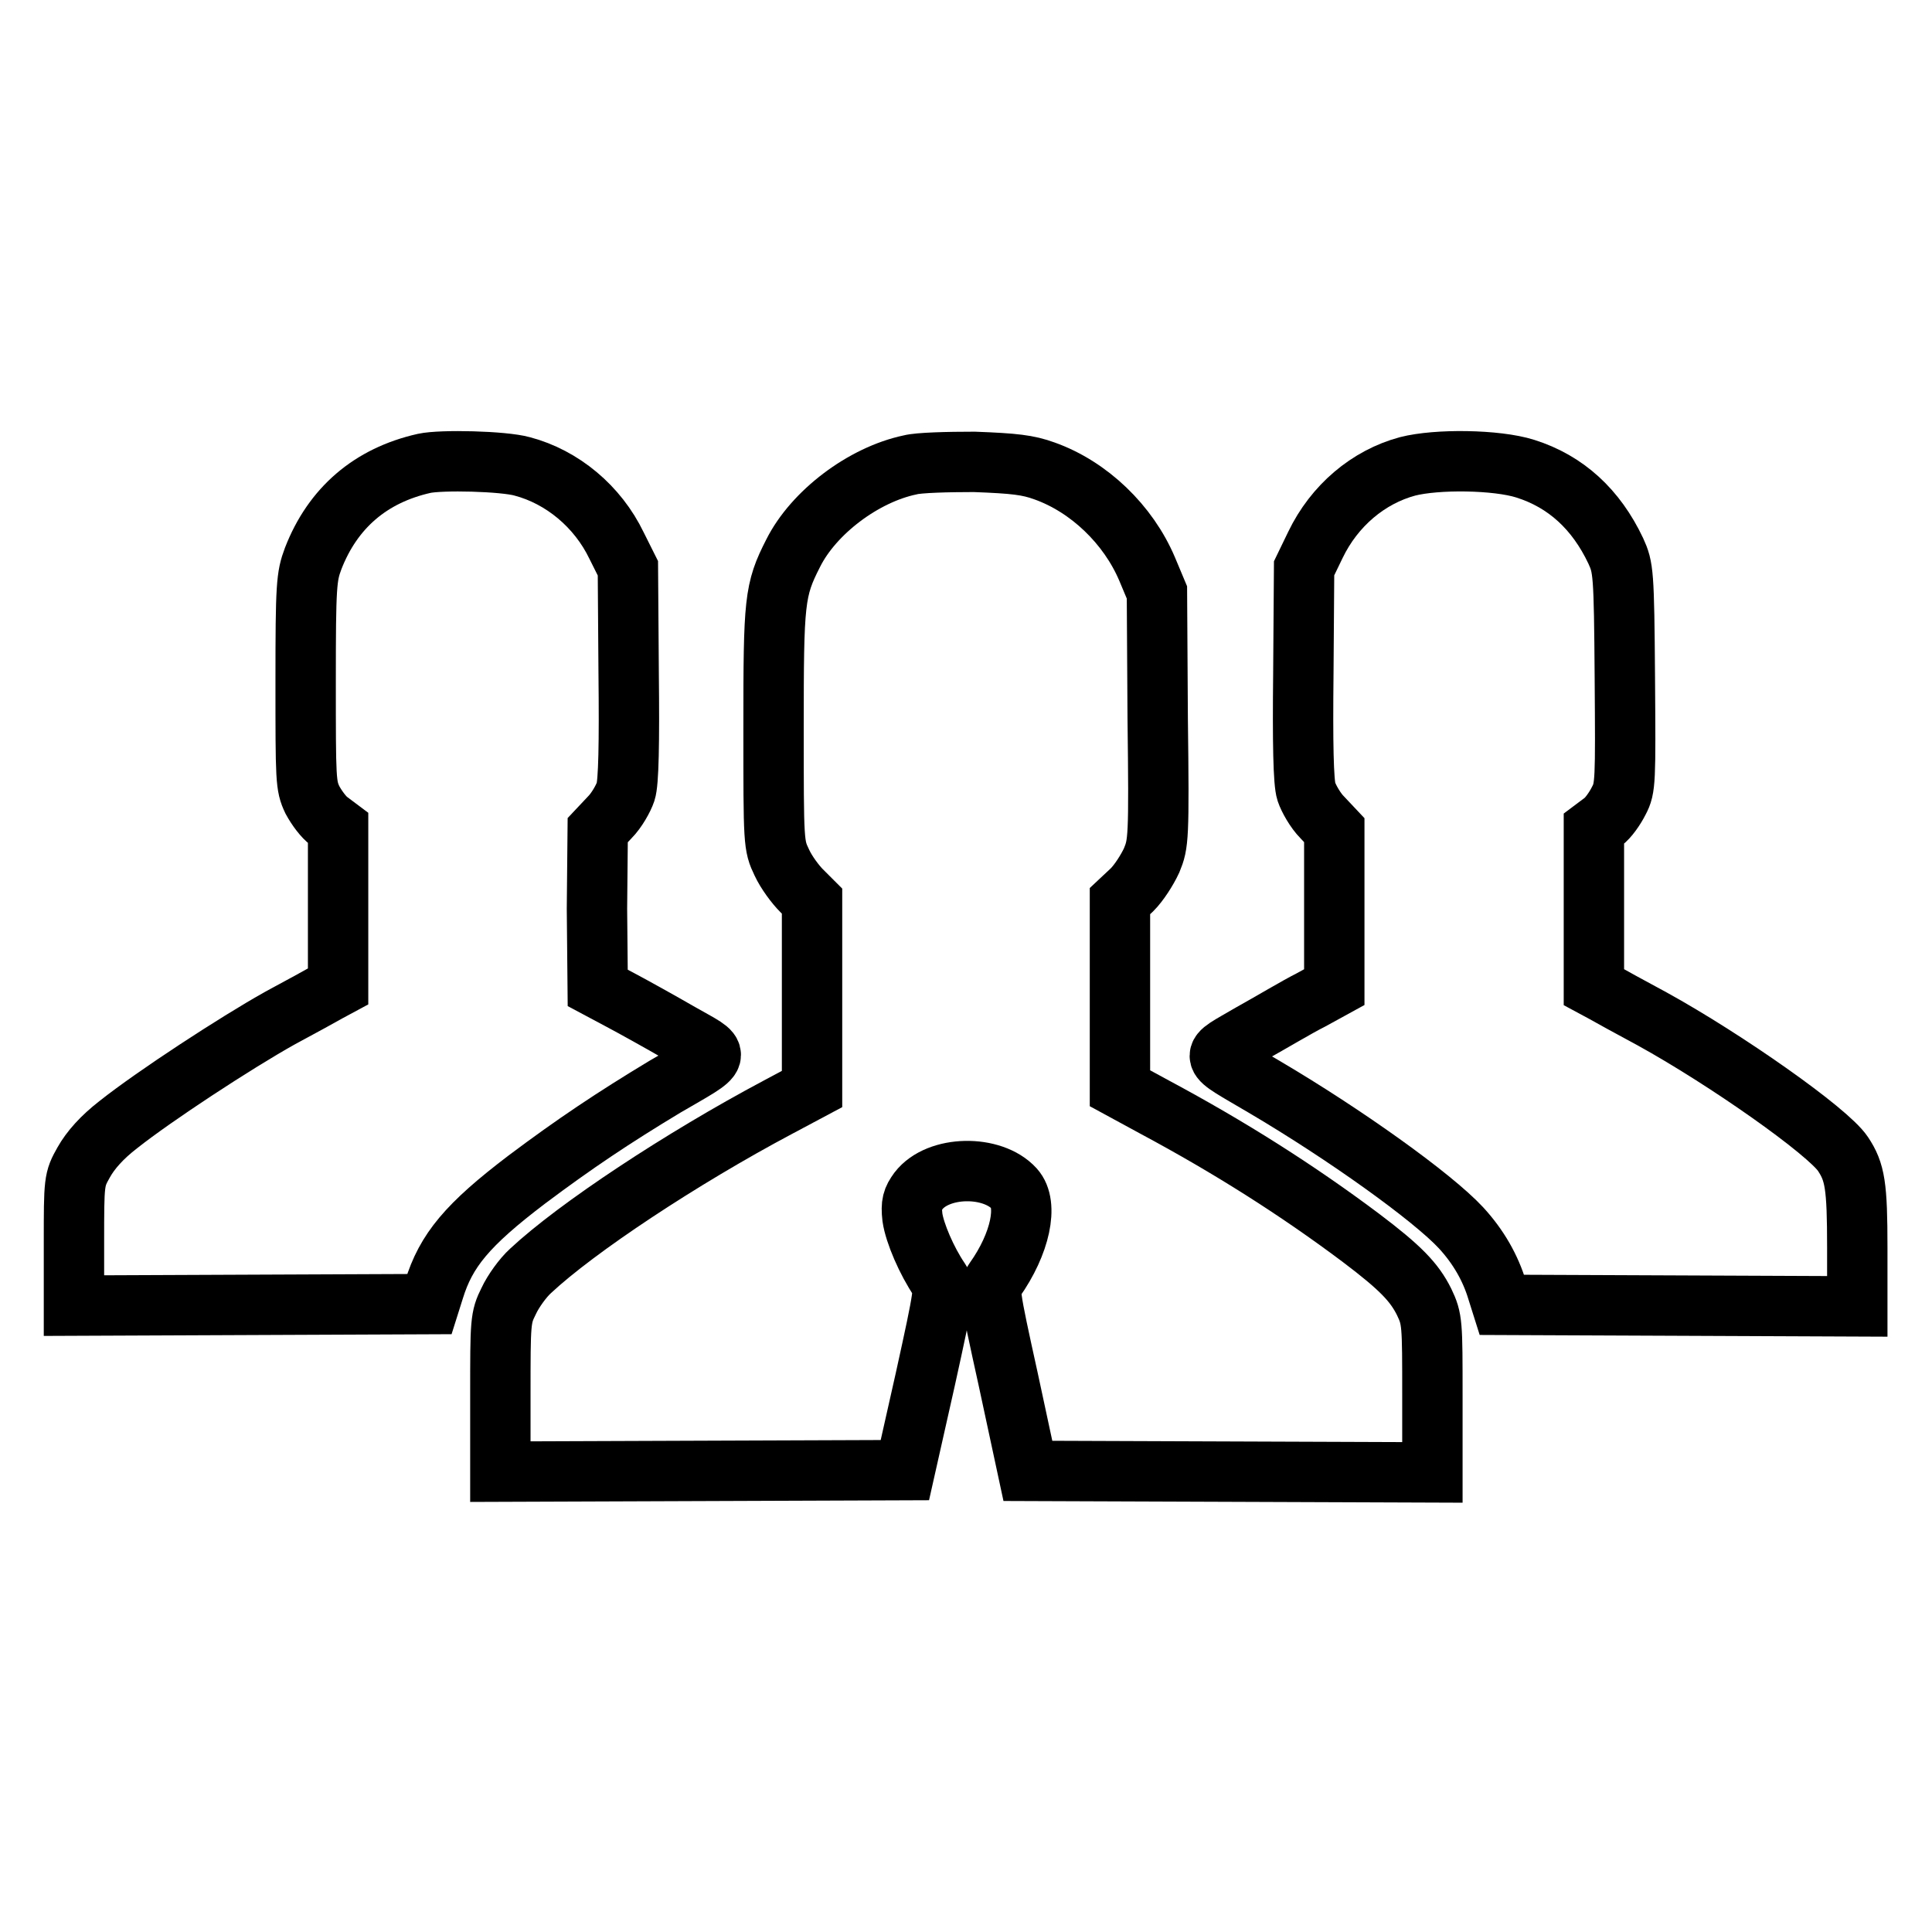
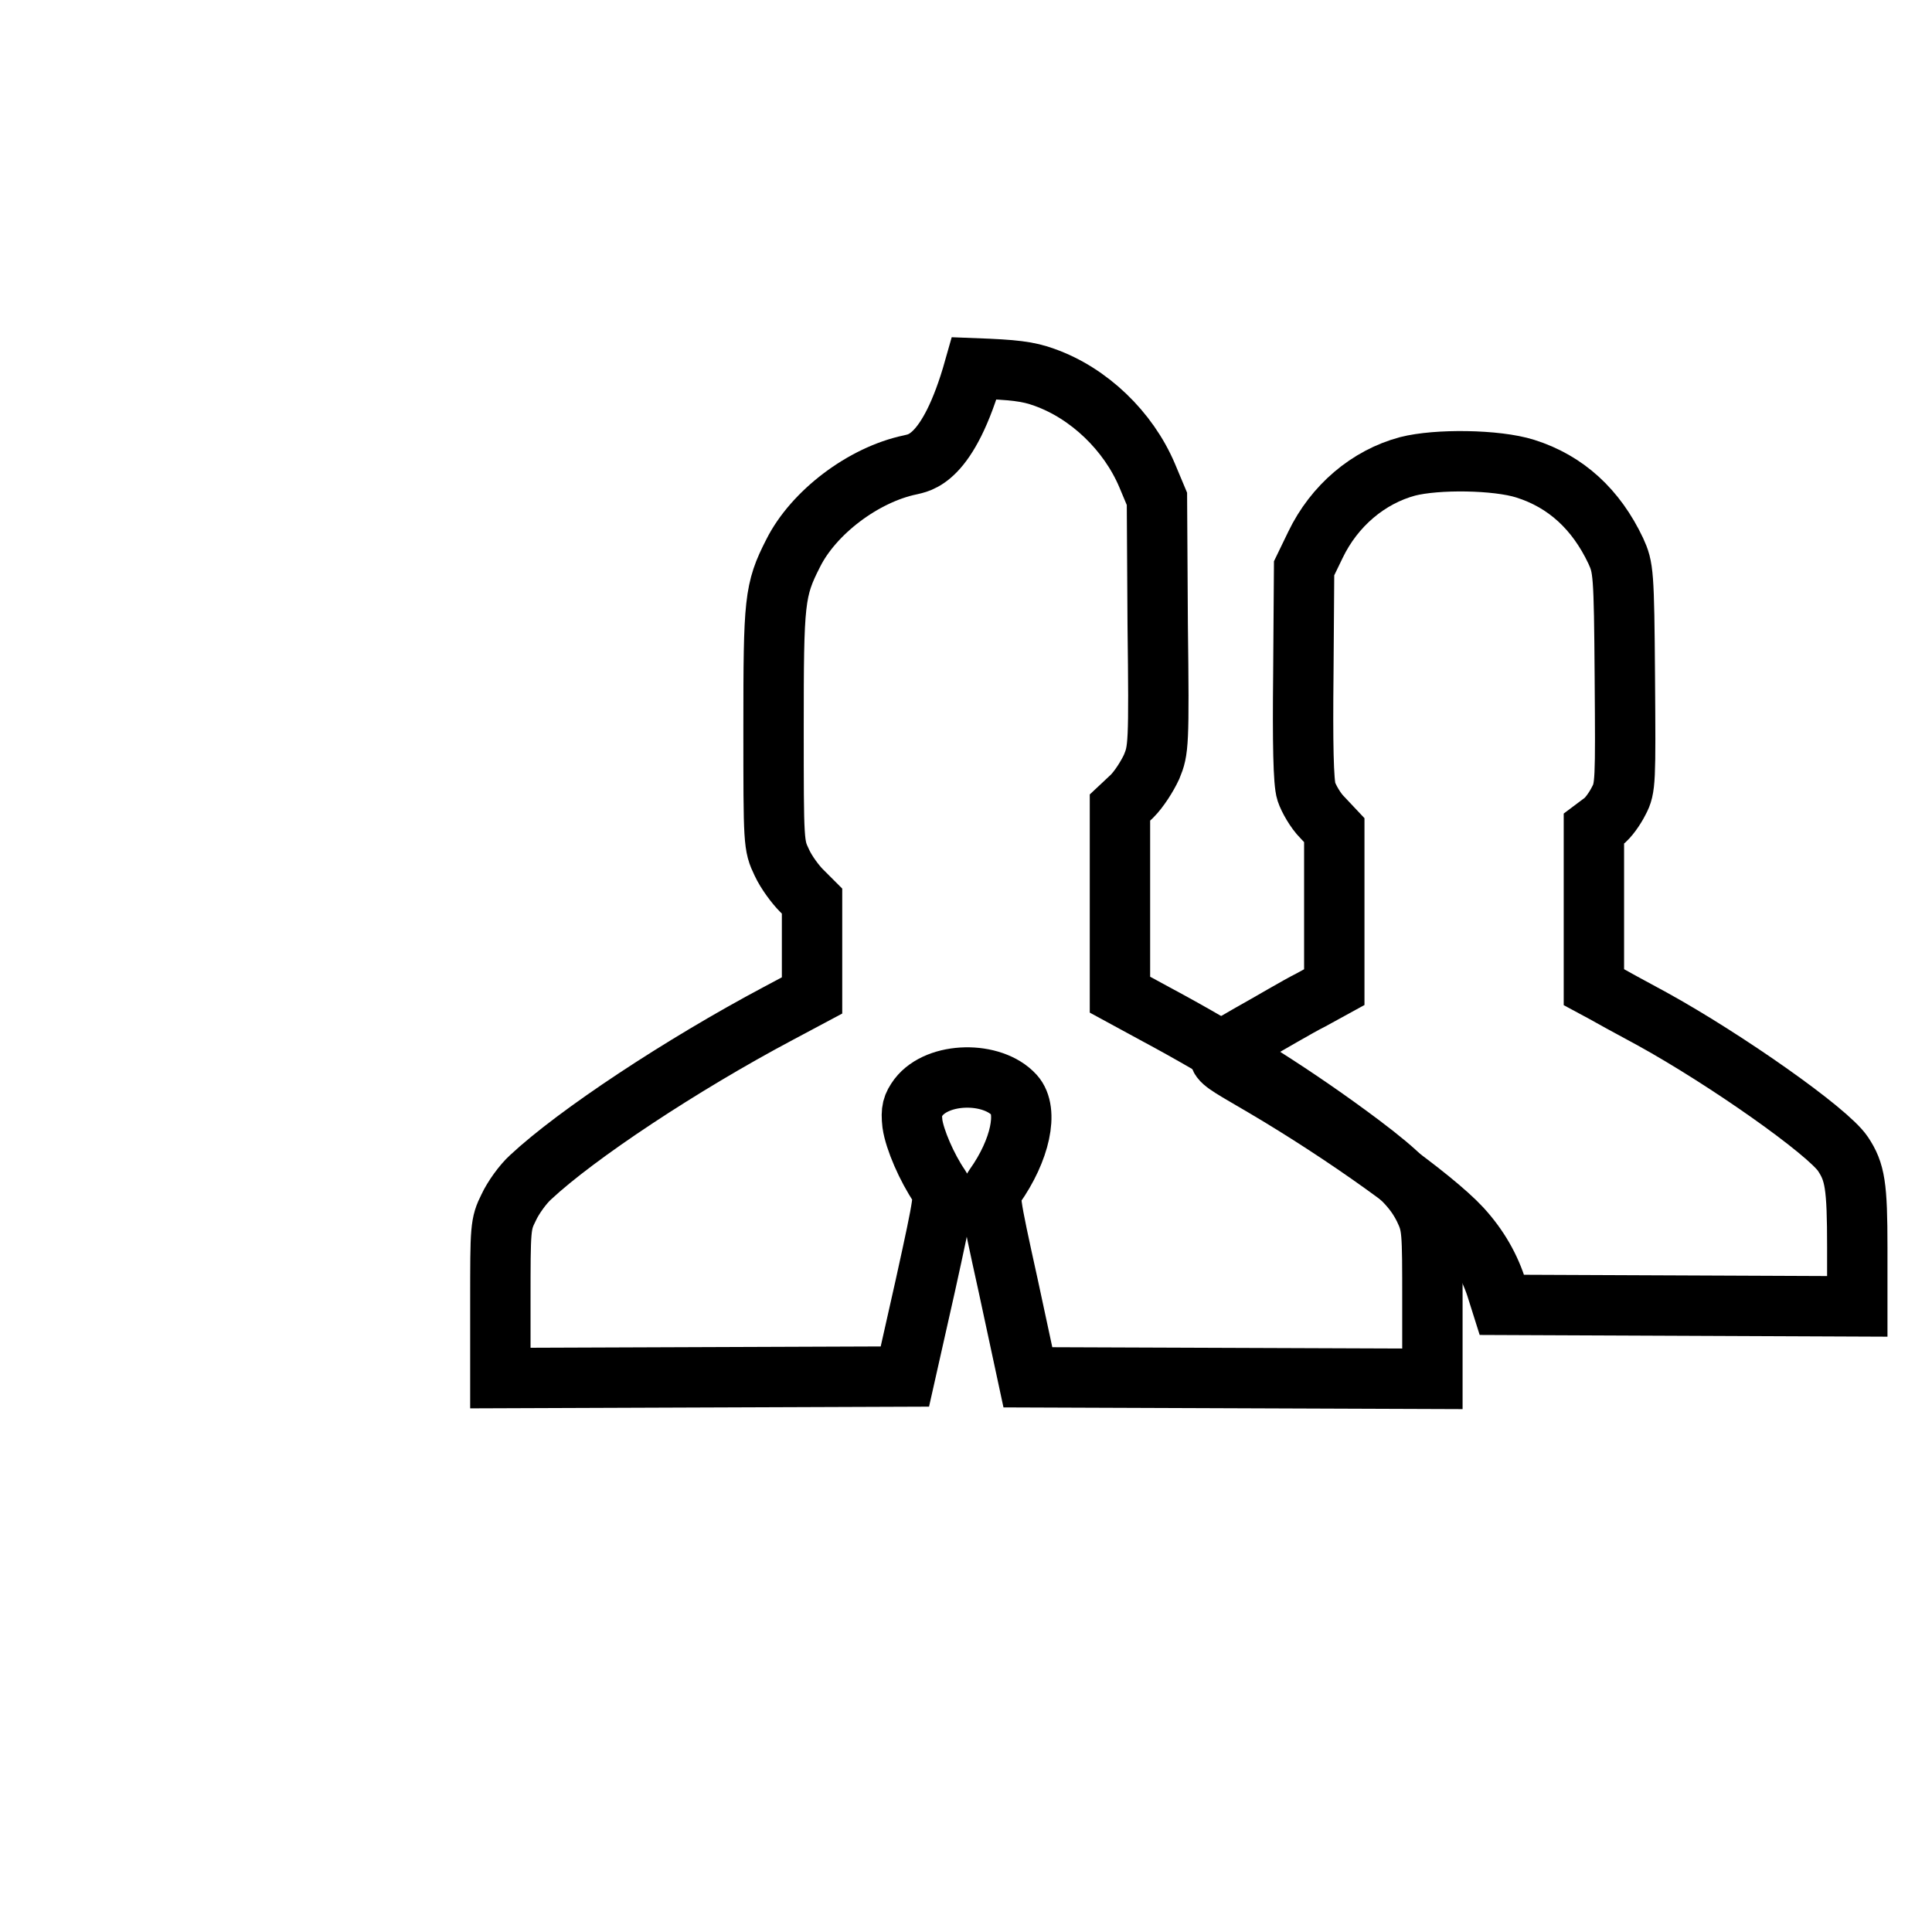
<svg xmlns="http://www.w3.org/2000/svg" version="1.1" x="0px" y="0px" viewBox="0 0 256 256" enable-background="new 0 0 256 256" xml:space="preserve">
  <g>
    <g>
      <g>
-         <path stroke-width="8" fill-opacity="0" stroke="#000000" d="M56.2,61.4c-7.1,1.6-12.1,5.9-14.7,12.6c-0.9,2.4-1,3.5-1,16.3c0,13.1,0,13.8,0.9,15.7c0.6,1.1,1.5,2.3,2.2,2.8l1.2,0.9v10.5v10.5l-1.3,0.7c-0.7,0.4-3.6,2-6.4,3.5c-5.9,3.3-16.6,10.3-21.4,14.1c-2.2,1.7-3.7,3.4-4.6,5c-1.3,2.3-1.3,2.5-1.3,10.7v8.3l23.5-0.1l23.6-0.1l0.6-1.9c1.6-5.2,4.4-8.6,12.3-14.6c6.4-4.8,11.5-8.2,18.3-12.3c7.9-4.6,7.6-3.9,2-7.1c-2.6-1.5-6.2-3.5-7.9-4.4l-3-1.6l-0.1-10.5L79.2,110l1.6-1.7c0.9-0.9,1.8-2.5,2.1-3.4c0.4-1.2,0.5-6.4,0.4-15.7l-0.1-13.9l-1.5-3c-2.5-5.2-7.2-9.1-12.5-10.5C66.7,61.1,58.5,60.9,56.2,61.4z" />
-         <path stroke-width="8" fill-opacity="0" stroke="#000000" d="M120.6,61.6c-6.2,1.3-12.8,6.3-15.5,11.7c-2.5,4.9-2.6,6.3-2.6,23.1c0,15.4,0,15.6,1.1,17.9c0.6,1.3,1.8,2.9,2.6,3.7l1.4,1.4v12.4v12.5l-4.5,2.4c-12.8,6.8-26.7,16-32.8,21.7c-1,0.9-2.3,2.7-2.9,4c-1.1,2.2-1.1,2.7-1.1,12.5v10.1l26.8-0.1l26.8-0.1l2.7-12c2.6-11.8,2.6-12.1,1.9-13.2c-1.7-2.5-3.3-6.2-3.6-8.3c-0.2-1.8,0-2.4,0.8-3.5c2.6-3.4,9.8-3.5,12.7-0.3c1.9,2.1,0.8,7.3-2.6,12.1c-0.8,1.2-0.8,1.4,1.8,13.2l2.6,12.1l26.8,0.1l26.8,0.1v-10.1c0-9.7,0-10.2-1.1-12.5c-1.3-2.6-3.1-4.5-8.4-8.5c-8.4-6.3-17.4-12-27.3-17.3l-4.6-2.5v-12.4v-12.4l1.6-1.5c0.9-0.9,2-2.6,2.6-3.9c0.9-2.2,1-2.8,0.8-18.9l-0.1-16.6l-1.3-3.1c-2.5-5.9-7.7-10.9-13.6-13c-2.2-0.8-4-1-9.3-1.2C125.6,61.2,121.7,61.3,120.6,61.6z" />
+         <path stroke-width="8" fill-opacity="0" stroke="#000000" d="M120.6,61.6c-6.2,1.3-12.8,6.3-15.5,11.7c-2.5,4.9-2.6,6.3-2.6,23.1c0,15.4,0,15.6,1.1,17.9c0.6,1.3,1.8,2.9,2.6,3.7l1.4,1.4v12.5l-4.5,2.4c-12.8,6.8-26.7,16-32.8,21.7c-1,0.9-2.3,2.7-2.9,4c-1.1,2.2-1.1,2.7-1.1,12.5v10.1l26.8-0.1l26.8-0.1l2.7-12c2.6-11.8,2.6-12.1,1.9-13.2c-1.7-2.5-3.3-6.2-3.6-8.3c-0.2-1.8,0-2.4,0.8-3.5c2.6-3.4,9.8-3.5,12.7-0.3c1.9,2.1,0.8,7.3-2.6,12.1c-0.8,1.2-0.8,1.4,1.8,13.2l2.6,12.1l26.8,0.1l26.8,0.1v-10.1c0-9.7,0-10.2-1.1-12.5c-1.3-2.6-3.1-4.5-8.4-8.5c-8.4-6.3-17.4-12-27.3-17.3l-4.6-2.5v-12.4v-12.4l1.6-1.5c0.9-0.9,2-2.6,2.6-3.9c0.9-2.2,1-2.8,0.8-18.9l-0.1-16.6l-1.3-3.1c-2.5-5.9-7.7-10.9-13.6-13c-2.2-0.8-4-1-9.3-1.2C125.6,61.2,121.7,61.3,120.6,61.6z" />
        <path stroke-width="8" fill-opacity="0" stroke="#000000" d="M186.5,61.8c-5.2,1.4-9.7,5.2-12.2,10.4l-1.5,3.1l-0.1,13.9c-0.1,9.2,0,14.5,0.4,15.7c0.3,0.9,1.2,2.5,2.1,3.4l1.6,1.7v10.4v10.4l-3.1,1.7c-1.8,0.9-5.3,3-8,4.5c-5.6,3.3-5.8,2.5,1.8,7c10.7,6.3,22.3,14.6,26.1,18.7c2.3,2.5,3.9,5.3,4.8,8.3l0.6,1.9l23.6,0.1l23.5,0.1v-7.8c0-8.2-0.3-10-1.9-12.4c-2-3-15.5-12.5-25.3-17.9c-2.8-1.5-5.7-3.1-6.4-3.5l-1.3-0.7v-10.5v-10.5l1.2-0.9c0.7-0.5,1.6-1.8,2.1-2.8c0.9-1.7,0.9-2.5,0.8-16.3c-0.1-14-0.2-14.6-1.2-16.8c-2.6-5.5-6.6-9.2-12-10.9C198.3,60.9,190.4,60.8,186.5,61.8z" />
      </g>
    </g>
  </g>
</svg>